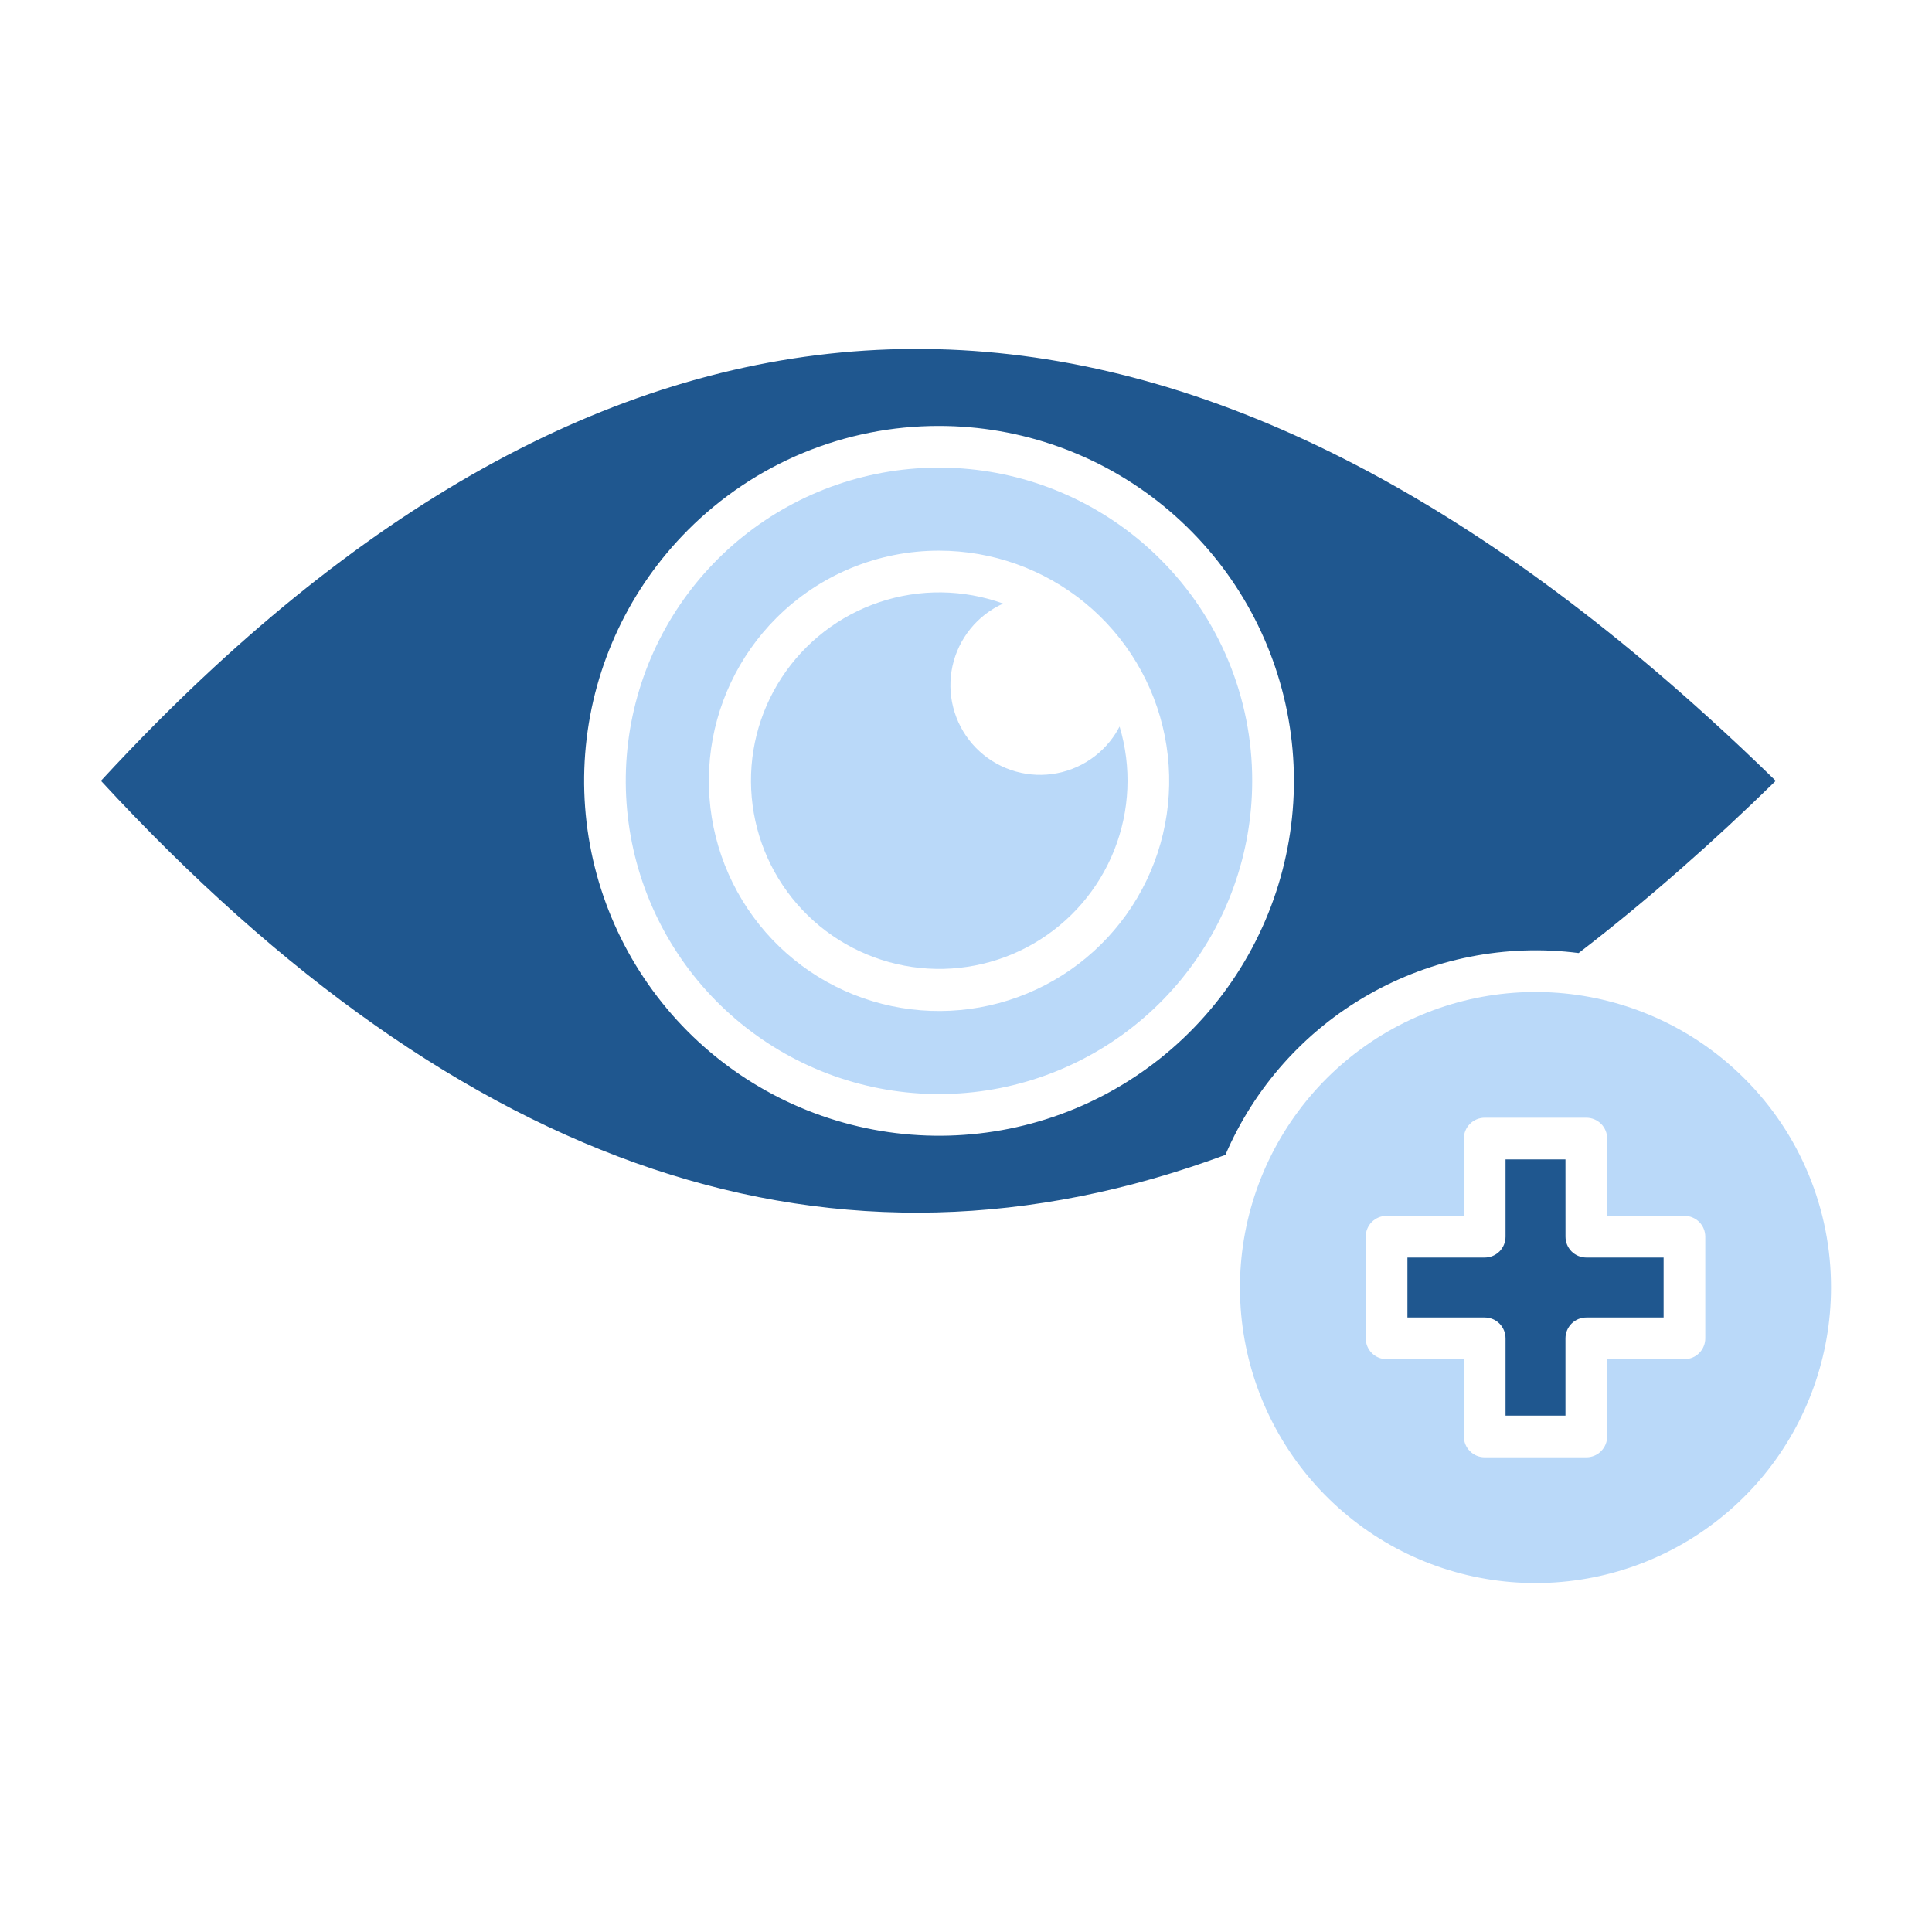
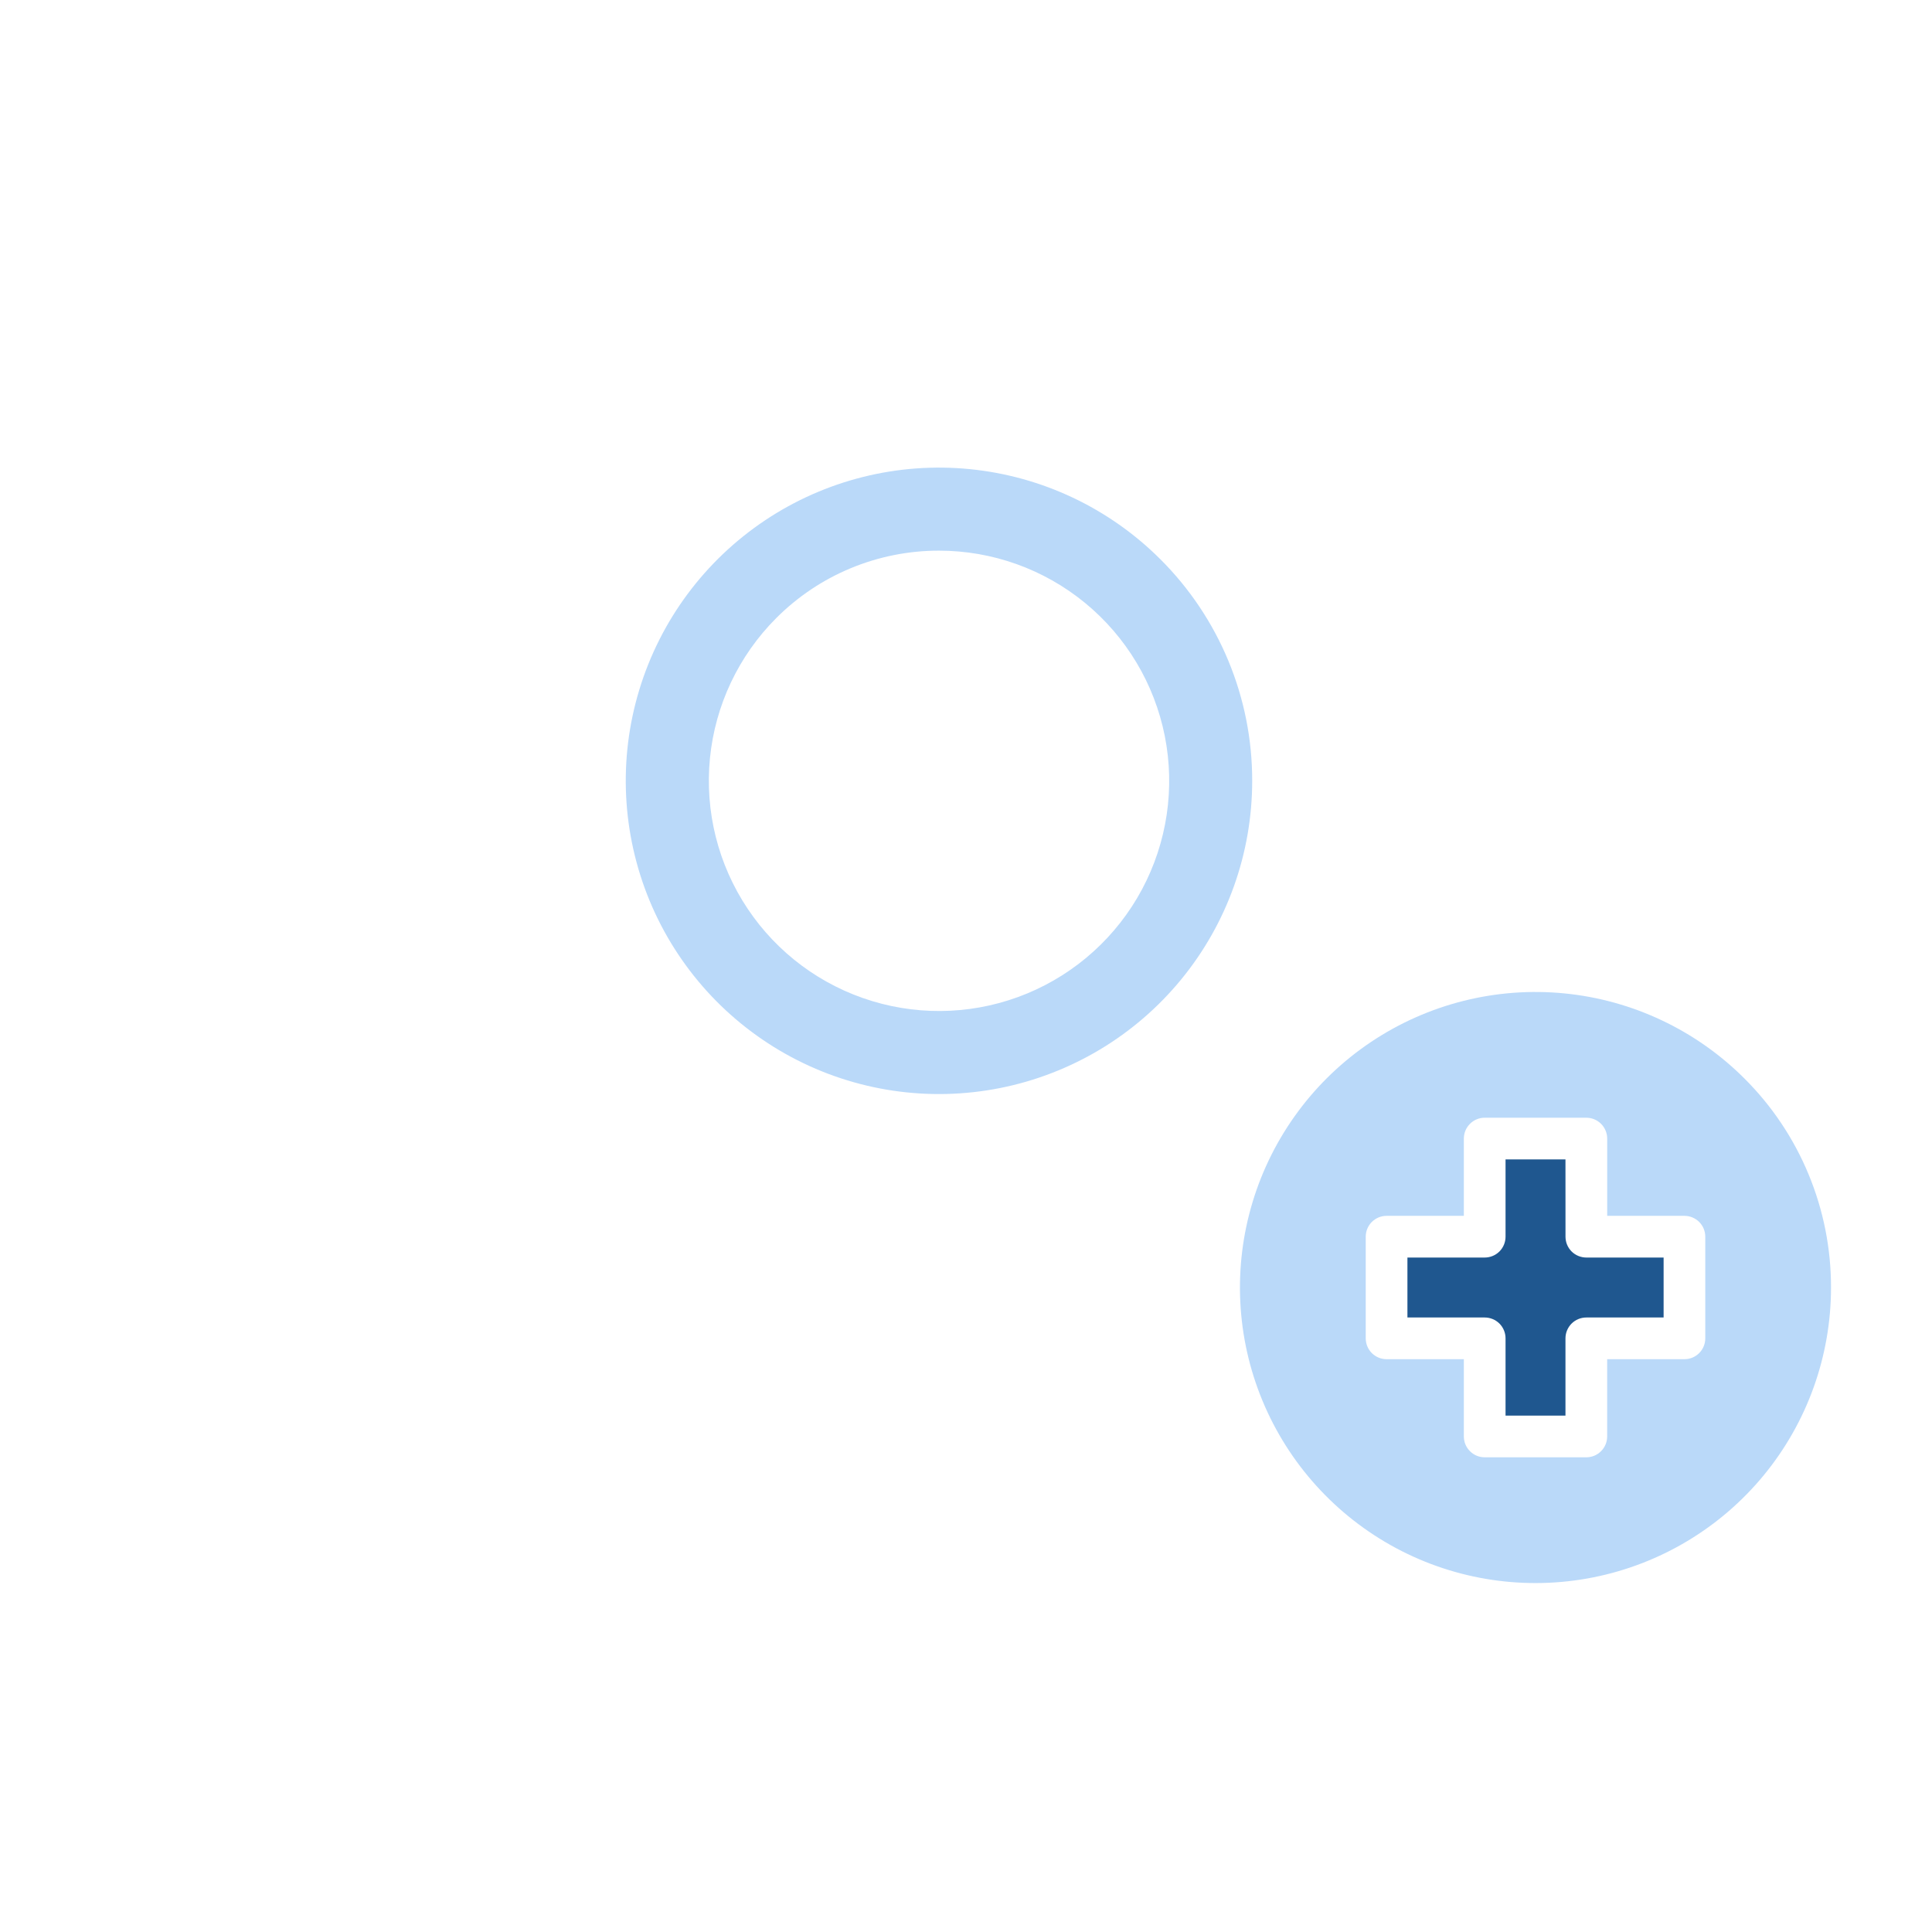
<svg xmlns="http://www.w3.org/2000/svg" width="60" height="60" viewBox="0 0 60 60" fill="none">
  <path fill-rule="evenodd" clip-rule="evenodd" d="M36.04 17.372C34.448 15.78 32.355 14.79 30.115 14.569C27.875 14.348 25.628 14.911 23.757 16.161C21.886 17.412 20.506 19.272 19.853 21.425C19.199 23.579 19.313 25.892 20.174 27.972C21.035 30.051 22.591 31.767 24.575 32.828C26.56 33.889 28.851 34.229 31.058 33.79C33.266 33.351 35.253 32.16 36.68 30.421C38.108 28.681 38.888 26.5 38.888 24.25C38.89 22.972 38.639 21.707 38.15 20.526C37.661 19.346 36.944 18.274 36.04 17.372ZM29.162 17.101C30.816 17.101 32.418 17.674 33.697 18.724C34.975 19.773 35.85 21.233 36.173 22.855C36.496 24.477 36.246 26.16 35.467 27.619C34.687 29.078 33.426 30.221 31.898 30.854C30.37 31.487 28.67 31.57 27.088 31.09C25.505 30.611 24.138 29.597 23.219 28.222C22.3 26.847 21.886 25.195 22.048 23.549C22.21 21.904 22.938 20.365 24.107 19.195C24.77 18.531 25.558 18.003 26.425 17.644C27.293 17.285 28.223 17.1 29.162 17.101Z" fill="#BAD9F9" />
-   <path fill-rule="evenodd" clip-rule="evenodd" d="M49.027 29.597C50.075 28.793 51.132 27.922 52.198 26.986C53.176 26.128 54.159 25.216 55.147 24.25C54.458 23.576 53.766 22.924 53.07 22.293C44.62 14.622 36.384 10.803 28.363 10.837C20.353 10.871 12.508 14.752 4.829 22.478C4.268 23.043 3.703 23.633 3.135 24.249C8.763 30.347 14.479 34.365 20.283 36.305C26.099 38.248 32.024 38.101 38.056 35.866C38.955 33.77 40.512 32.025 42.492 30.894C44.471 29.763 46.766 29.308 49.027 29.598V29.597ZM29.162 13.228C31.712 13.228 34.183 14.112 36.154 15.729C38.126 17.347 39.475 19.598 39.972 22.099C40.47 24.6 40.085 27.196 38.883 29.445C37.681 31.694 35.736 33.456 33.381 34.432C31.025 35.408 28.404 35.537 25.963 34.796C23.523 34.056 21.415 32.493 19.999 30.373C18.582 28.253 17.944 25.707 18.194 23.169C18.444 20.631 19.566 18.259 21.369 16.456C22.392 15.431 23.606 14.618 24.944 14.064C26.281 13.51 27.715 13.226 29.162 13.228Z" fill="#1F578F" />
-   <path fill-rule="evenodd" clip-rule="evenodd" d="M31.154 18.744C29.916 18.297 28.564 18.281 27.316 18.698C26.068 19.115 24.998 19.941 24.277 21.041C23.556 22.142 23.228 23.454 23.346 24.764C23.463 26.075 24.018 27.307 24.923 28.263C25.827 29.218 27.028 29.841 28.33 30.03C29.632 30.219 30.959 29.963 32.098 29.304C33.237 28.645 34.12 27.621 34.605 26.398C35.09 25.175 35.148 23.824 34.77 22.564C34.733 22.633 34.694 22.701 34.653 22.768C34.421 23.135 34.106 23.442 33.734 23.666C33.363 23.889 32.944 24.023 32.511 24.056C32.078 24.089 31.644 24.02 31.242 23.855C30.841 23.691 30.484 23.434 30.199 23.107C29.914 22.779 29.71 22.39 29.603 21.969C29.495 21.549 29.488 21.109 29.58 20.685C29.673 20.262 29.864 19.865 30.137 19.528C30.41 19.191 30.758 18.922 31.154 18.744Z" fill="#BAD9F9" />
  <path fill-rule="evenodd" clip-rule="evenodd" d="M54.176 33.495C52.675 31.994 50.699 31.059 48.586 30.851C46.473 30.643 44.353 31.174 42.587 32.353C40.821 33.533 39.52 35.289 38.903 37.321C38.287 39.353 38.394 41.535 39.206 43.497C40.019 45.459 41.487 47.078 43.359 48.08C45.232 49.081 47.394 49.401 49.477 48.987C51.559 48.573 53.434 47.449 54.781 45.808C56.128 44.166 56.864 42.108 56.864 39.985C56.866 38.779 56.629 37.586 56.168 36.472C55.707 35.358 55.03 34.346 54.176 33.495ZM46.108 34.712H49.265C49.437 34.712 49.601 34.78 49.723 34.902C49.844 35.023 49.913 35.188 49.913 35.36V37.759H52.312C52.483 37.759 52.648 37.828 52.77 37.949C52.891 38.07 52.959 38.235 52.959 38.407V41.563C52.959 41.648 52.943 41.732 52.91 41.811C52.878 41.889 52.83 41.961 52.77 42.021C52.71 42.081 52.638 42.129 52.56 42.162C52.481 42.194 52.397 42.211 52.312 42.211H49.912V44.611C49.912 44.782 49.844 44.947 49.722 45.068C49.601 45.19 49.437 45.258 49.265 45.258H46.108C45.937 45.258 45.772 45.19 45.651 45.068C45.529 44.947 45.461 44.782 45.461 44.61V42.211H43.061C42.889 42.211 42.725 42.143 42.603 42.021C42.482 41.9 42.414 41.735 42.414 41.563V38.407C42.414 38.235 42.482 38.07 42.603 37.949C42.725 37.828 42.889 37.759 43.061 37.759H45.461V35.36C45.461 35.188 45.529 35.023 45.651 34.902C45.772 34.78 45.937 34.712 46.108 34.712Z" fill="#BAD9F9" />
  <path fill-rule="evenodd" clip-rule="evenodd" d="M48.617 36.007H46.756V38.407C46.756 38.579 46.688 38.743 46.567 38.865C46.445 38.986 46.281 39.054 46.109 39.054H43.709V40.916H46.109C46.281 40.916 46.445 40.984 46.567 41.105C46.688 41.227 46.756 41.391 46.756 41.563V43.963H48.617V41.563C48.617 41.391 48.686 41.227 48.807 41.105C48.929 40.984 49.093 40.916 49.265 40.916H51.665V39.054H49.265C49.094 39.054 48.929 38.986 48.807 38.865C48.686 38.743 48.618 38.579 48.618 38.407L48.617 36.007Z" fill="#1F578F" />
</svg>